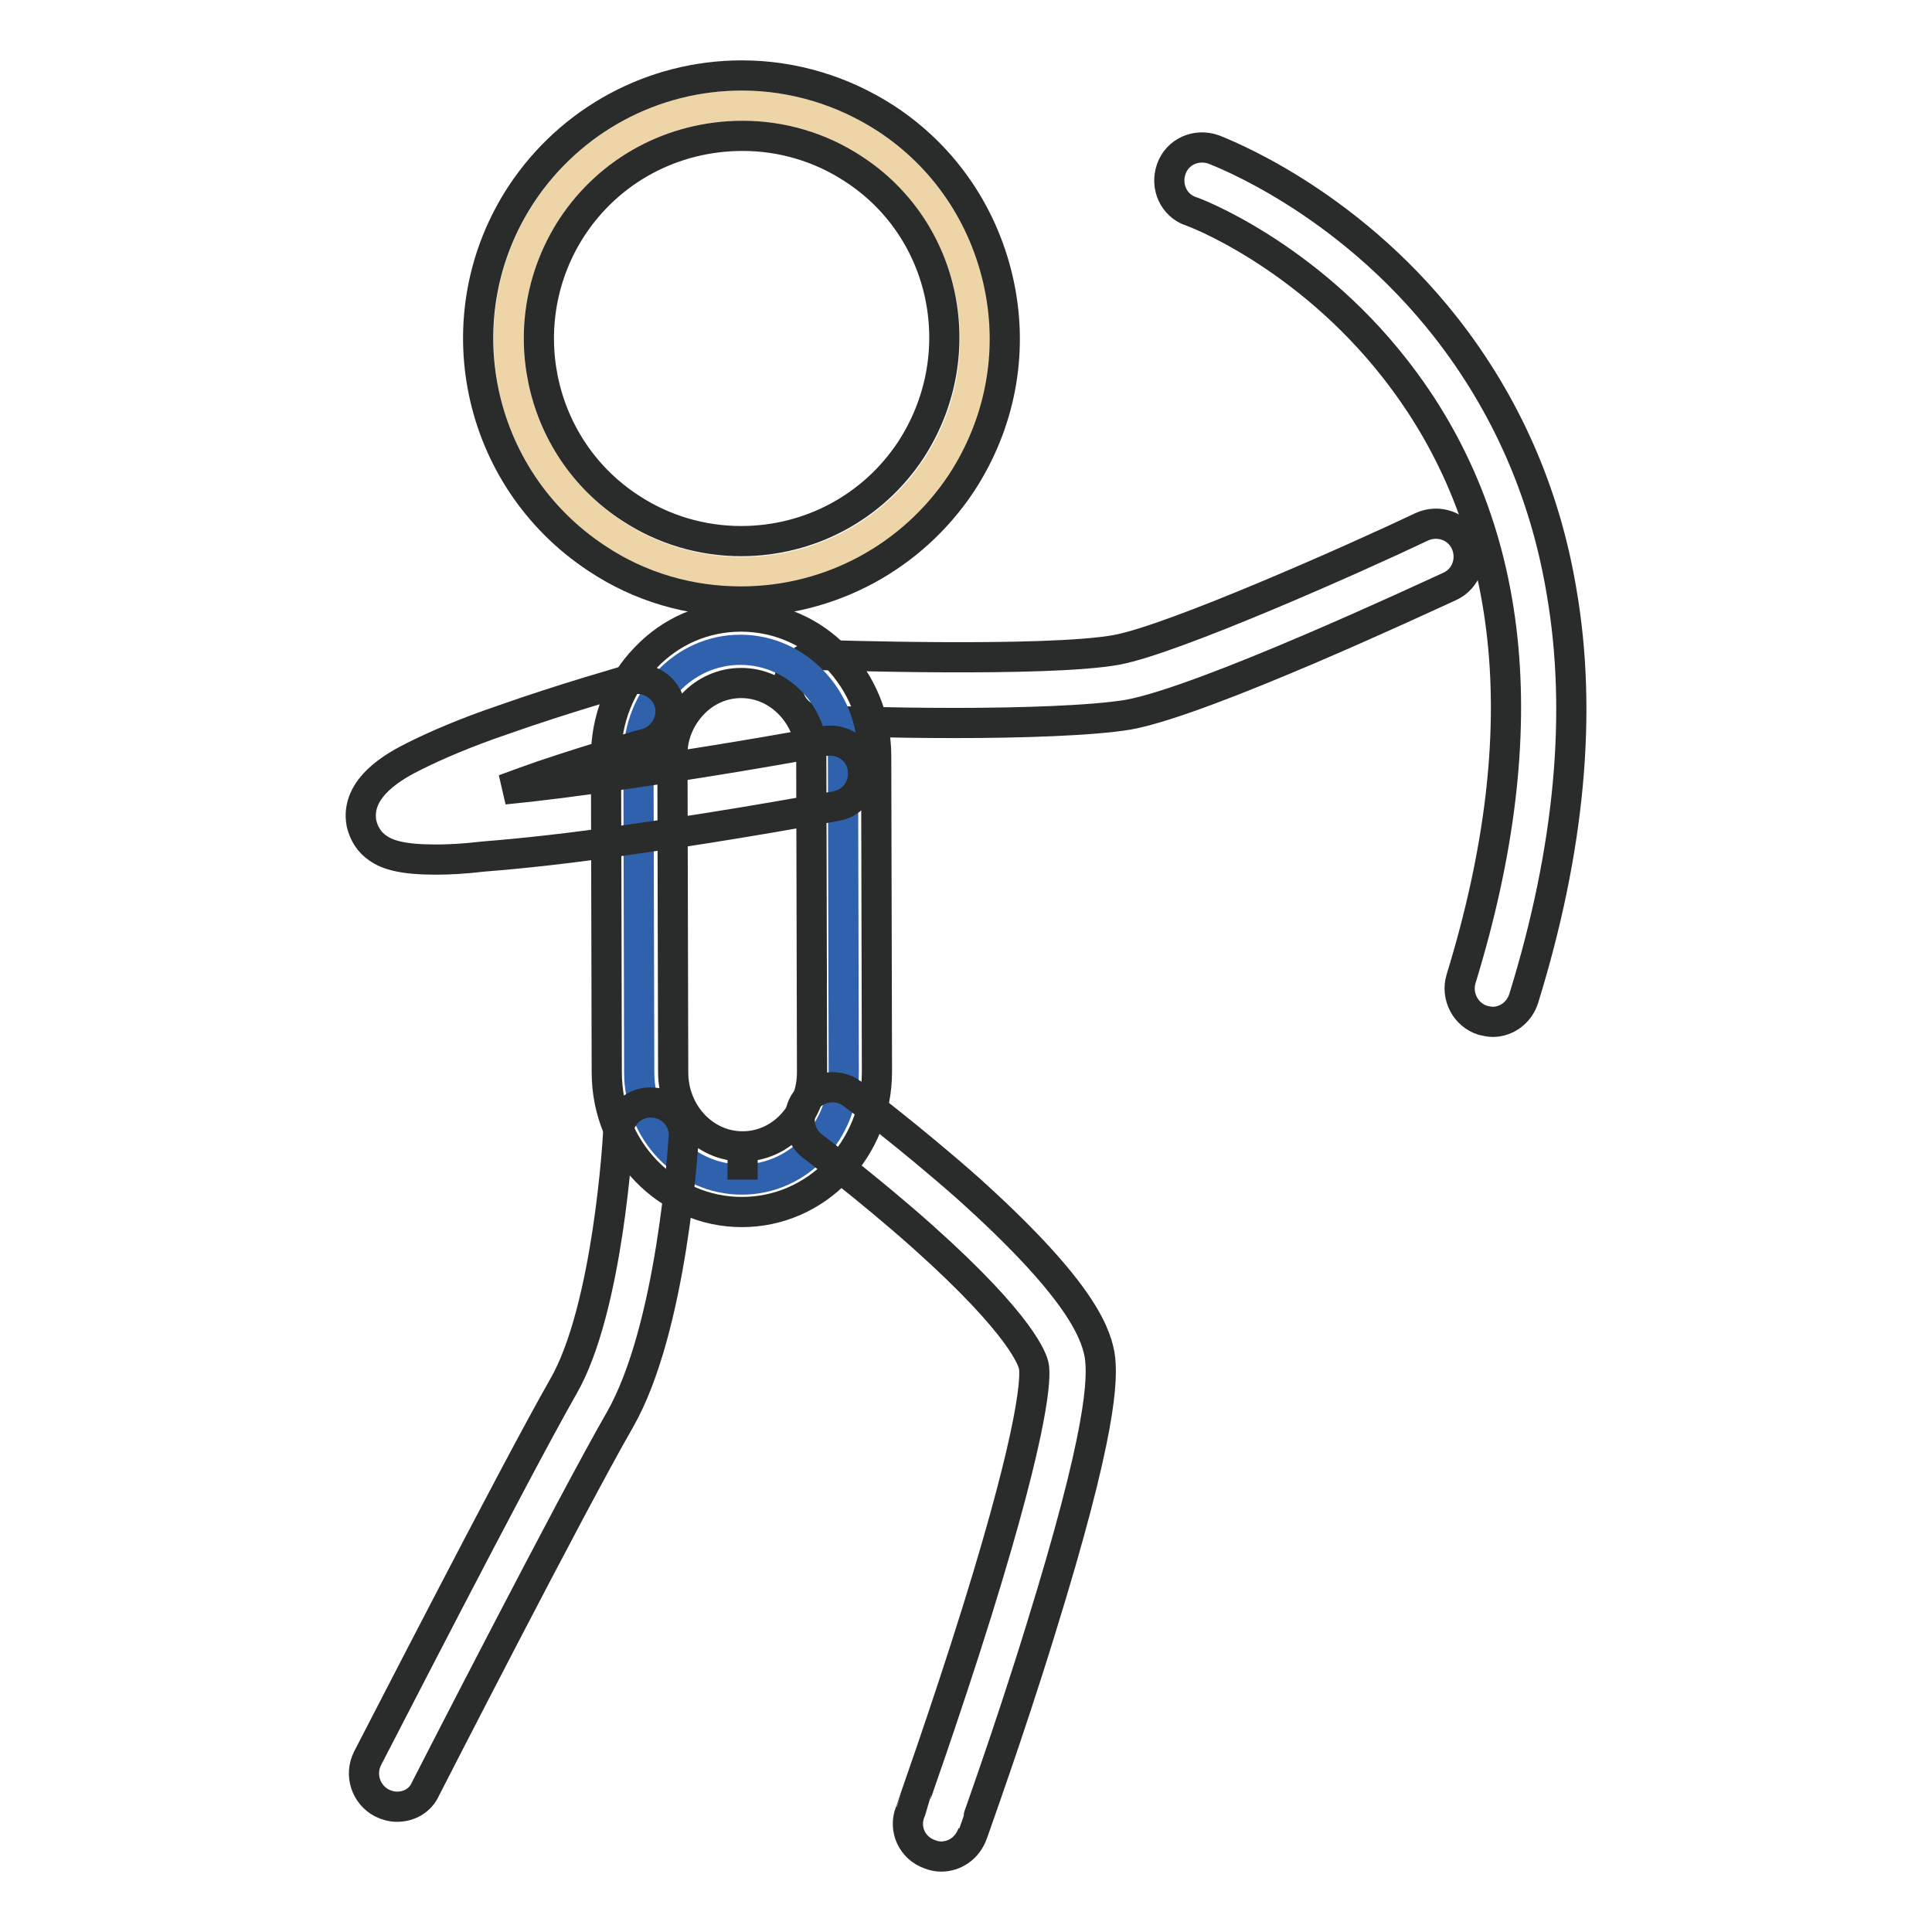
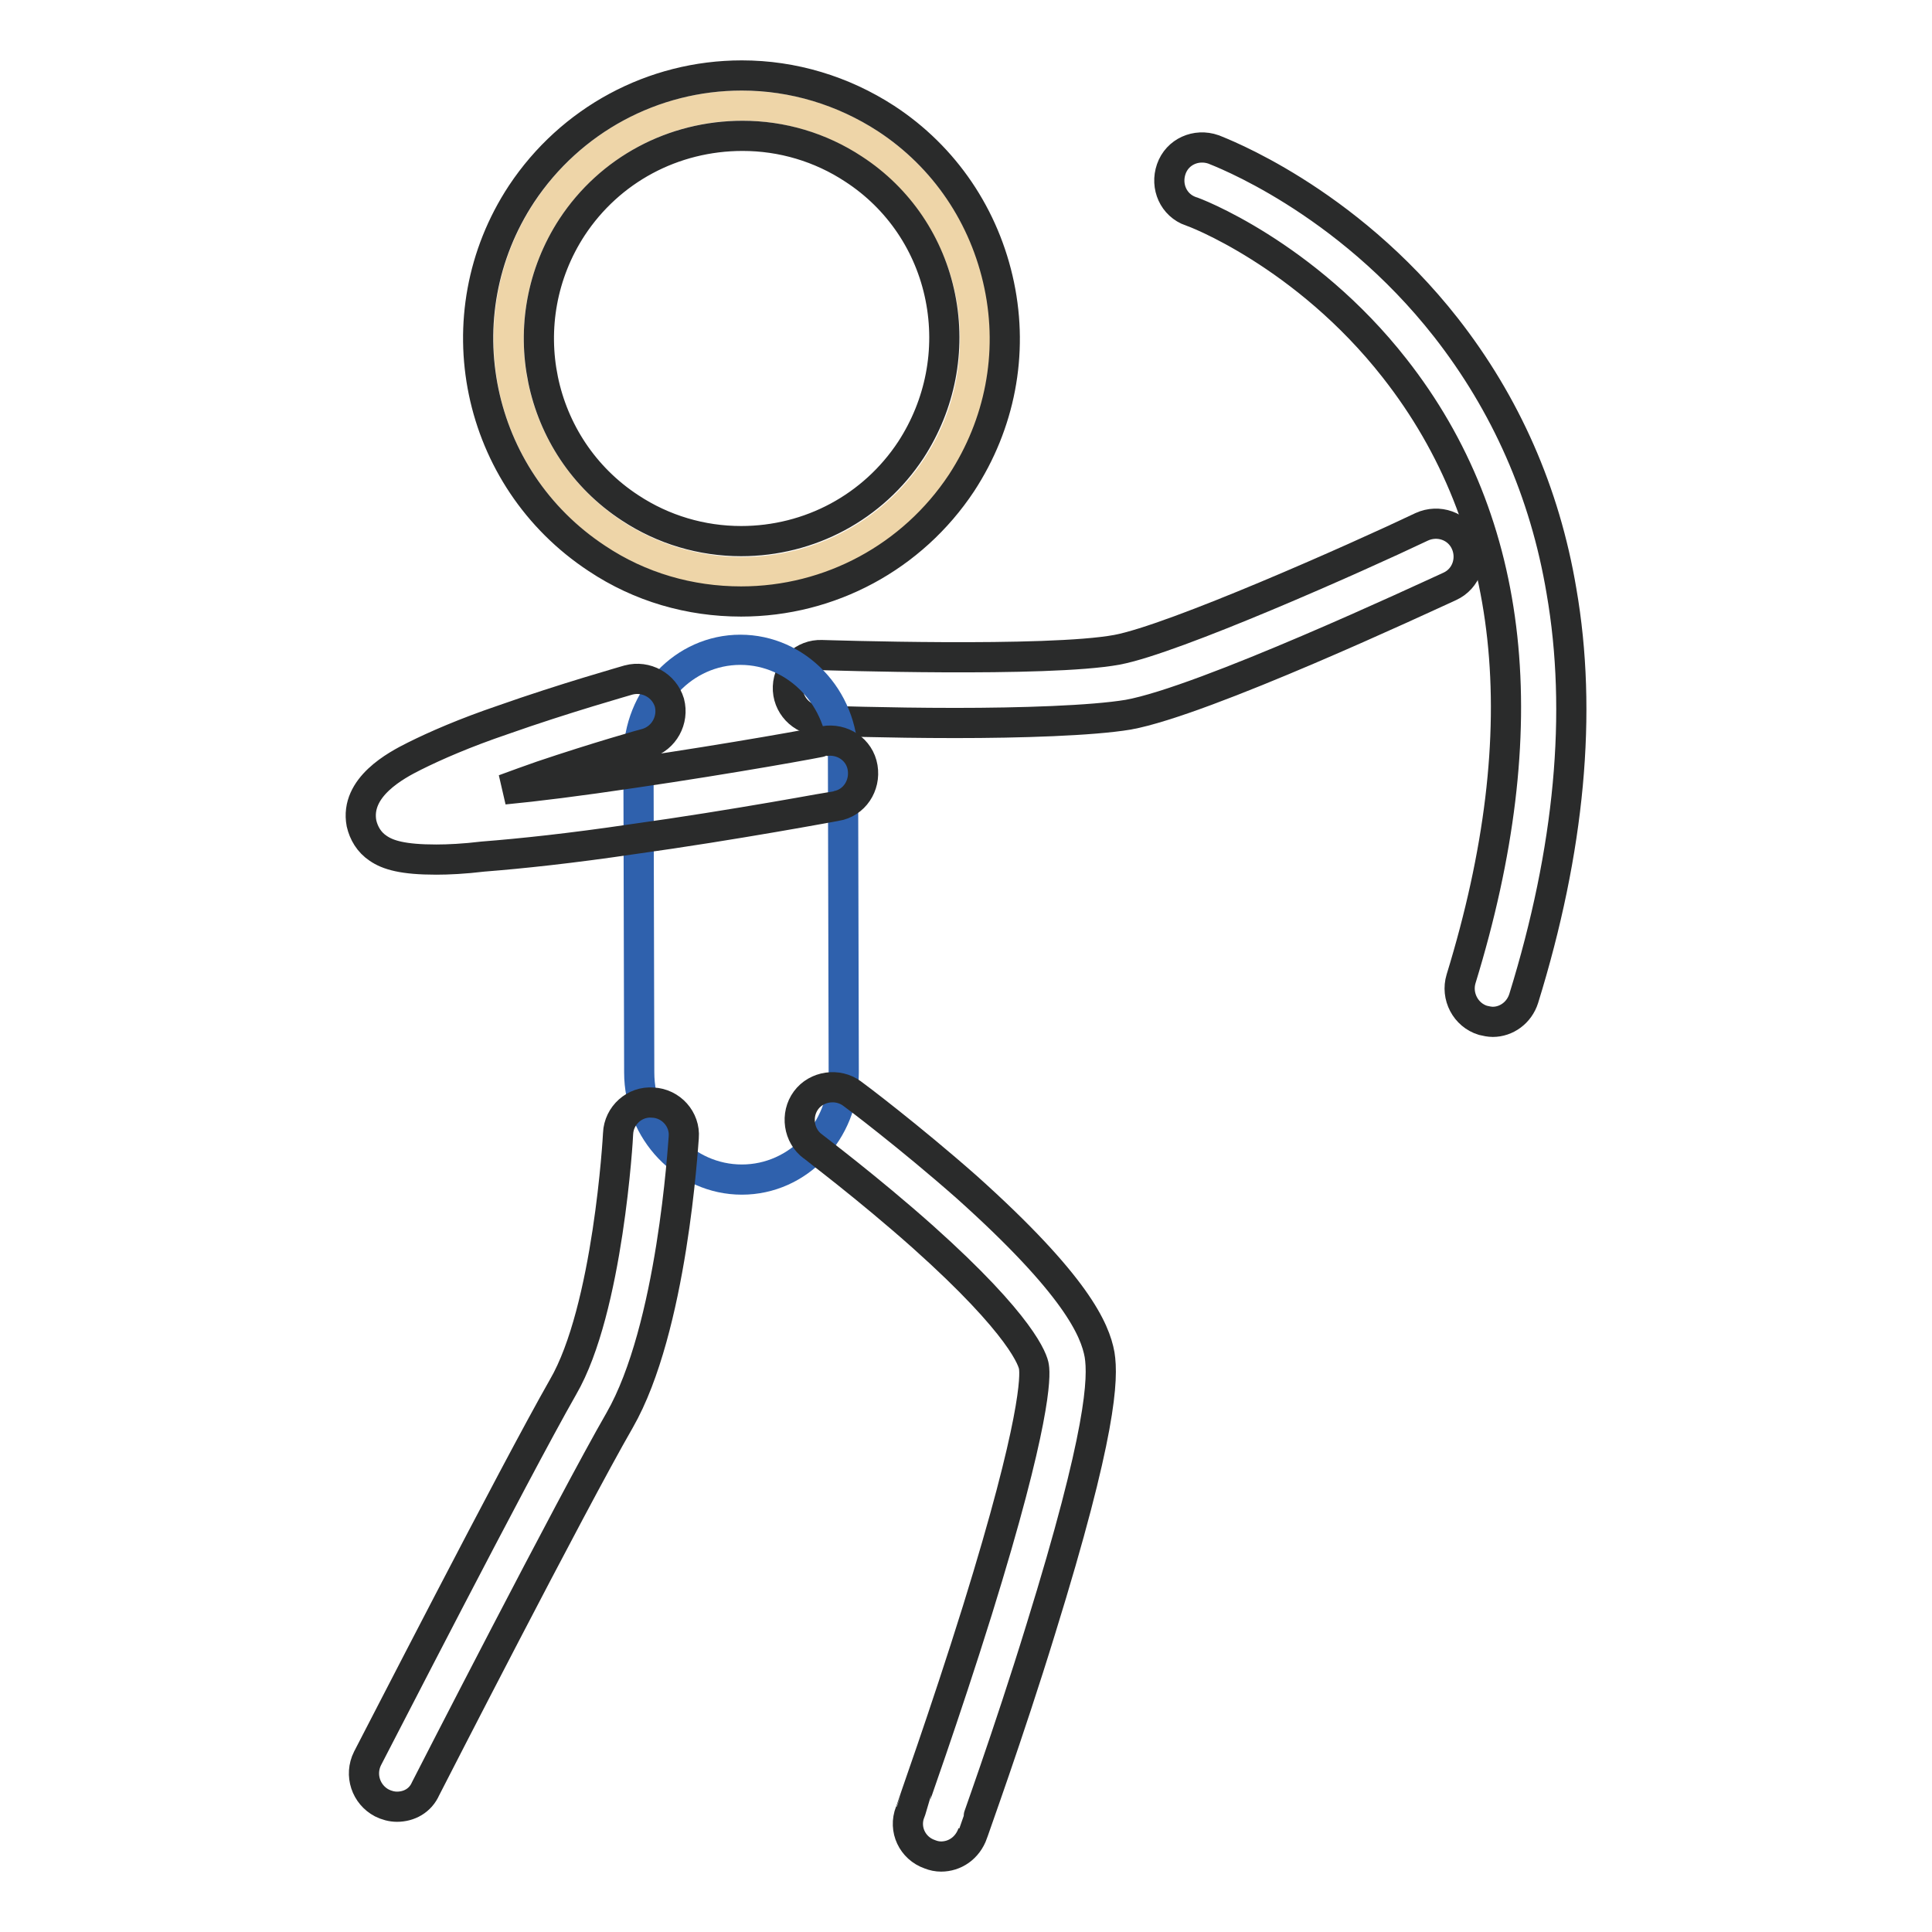
<svg xmlns="http://www.w3.org/2000/svg" version="1.1" x="0px" y="0px" viewBox="0 0 256 256" enable-background="new 0 0 256 256" xml:space="preserve">
  <g>
    <path stroke-width="4" fill-opacity="0" stroke="#2a2b2b" d="M126.6,95.8c-9.2,0-17.3-0.3-18-0.3c-2.4-0.1-4.3-2.1-4.2-4.5c0.1-2.4,2.1-4.3,4.5-4.2 c0.3,0,29.9,1,39.1-0.7c7.5-1.4,31.8-12.2,40.4-16.3c2.2-1,4.8-0.1,5.8,2.1c1,2.2,0.1,4.8-2.1,5.8c-3.3,1.5-32.6,15.2-42.6,17 C144.7,95.5,135.2,95.8,126.6,95.8z" />
    <path stroke-width="4" fill-opacity="0" stroke="#2f61ad" d="M84.7,142.1c0,7.8,6.1,14.2,13.6,14.2s13.5-6.4,13.5-14.2l-0.1-41.8c0-7.8-6.1-14.2-13.6-14.2 c-7.5,0-13.5,6.4-13.5,14.2L84.7,142.1z" />
-     <path stroke-width="4" fill-opacity="0" stroke="#2a2b2b" d="M98.3,160.6c-9.9,0-17.9-8.3-17.9-18.5l-0.1-41.8c0-4.9,1.8-9.6,5.2-13.1c3.4-3.6,7.9-5.5,12.7-5.5 c9.9,0,17.9,8.3,17.9,18.5l0.1,41.8C116.2,152.3,108.2,160.6,98.3,160.6L98.3,160.6L98.3,160.6z M98.2,90.5c-2.4,0-4.7,1-6.4,2.8 c-1.8,1.9-2.8,4.4-2.7,7l0.1,41.8c0,5.4,4.1,9.8,9.2,9.8v4.4l0-4.4c5.1,0,9.2-4.4,9.2-9.8l-0.1-41.8 C107.4,94.9,103.3,90.5,98.2,90.5z" />
    <path stroke-width="4" fill-opacity="0" stroke="#eed5a8" d="M67.4,44.9c0,17,13.8,30.9,30.9,30.9s30.9-13.8,30.9-30.9c0-17-13.8-30.9-30.9-30.9S67.4,27.8,67.4,44.9z" />
    <path stroke-width="4" fill-opacity="0" stroke="#2a2b2b" d="M79.1,74C63,63.4,58.5,41.8,69.1,25.7C75.6,15.9,86.5,10,98.3,10c6.8,0,13.4,2,19.1,5.7 c7.8,5.1,13.1,13,15,22.1c1.9,9.1,0.1,18.4-5,26.2c-6.5,9.8-17.4,15.7-29.2,15.7C91.4,79.7,84.8,77.8,79.1,74z M75.8,30.1 c-8.1,12.4-4.7,29.1,7.7,37.2c4.4,2.9,9.5,4.4,14.7,4.4c9.1,0,17.5-4.5,22.5-12.1c3.9-6,5.3-13.2,3.9-20.2c-1.4-7-5.5-13.1-11.5-17 c-4.4-2.9-9.5-4.4-14.7-4.4C89.2,18,80.8,22.5,75.8,30.1L75.8,30.1z M57.8,113.9c-4.4,0-6.4-0.6-7.7-1.5c-1.2-0.8-1.9-2-2.2-3.3 c-0.9-4.8,4.6-7.7,7-8.9c2.8-1.4,6.7-3.1,11.7-4.8c8.2-2.9,16.4-5.2,16.7-5.3c2.3-0.6,4.7,0.7,5.4,3c0.6,2.3-0.7,4.7-3,5.4 c-0.1,0-6.8,1.9-13.9,4.3c-1.7,0.6-3.4,1.2-5,1.8c4.2-0.4,9.8-1.1,17.2-2.2c13-1.9,25.1-4.1,25.2-4.2c2.4-0.4,4.7,1.1,5.1,3.5 c0.4,2.4-1.1,4.7-3.5,5.1c-0.1,0-13.3,2.5-27,4.4c-8.1,1.2-14.7,1.9-19.8,2.3C61.5,113.8,59.4,113.9,57.8,113.9z M124.7,246 c-0.5,0-1-0.1-1.5-0.3c-2.3-0.8-3.5-3.3-2.6-5.6c0-0.1,4.6-12.9,8.9-26.7c7.8-25.1,7.7-31.1,7.5-32.3c-0.1-0.8-1.5-5.4-14.7-17.2 c-7.3-6.5-14.5-11.9-14.6-12c-1.9-1.4-2.3-4.2-0.9-6.1c1.4-1.9,4.2-2.3,6.1-0.9c0.3,0.2,7.6,5.7,15.2,12.4 c14.5,13,17,18.9,17.6,22.2c0.5,3.1,0.3,10.3-7.8,36.4c-4.3,14-9,26.9-9,27C128.2,244.9,126.5,246,124.7,246z M52.6,239.4 c-0.7,0-1.4-0.2-2-0.5c-2.1-1.1-3-3.7-1.9-5.9c0.8-1.5,19.4-37.8,25.9-49.2c6-10.3,7.3-33.3,7.3-33.6c0.1-2.4,2.2-4.3,4.6-4.1 c2.4,0.1,4.3,2.2,4.1,4.6c-0.1,1-1.5,25.3-8.5,37.5c-6.4,11.1-25.5,48.4-25.7,48.8C55.7,238.6,54.2,239.4,52.6,239.4z M197.8,135.4 c-0.4,0-0.9-0.1-1.3-0.2c-2.3-0.7-3.6-3.2-2.9-5.5c10.2-33.2,7.3-60.4-8.8-80.9c-11.9-15.2-26.8-20.8-27-20.8 c-2.3-0.8-3.4-3.3-2.6-5.6c0.8-2.3,3.3-3.4,5.6-2.6c0.7,0.3,17.4,6.5,30.8,23.6c7.9,10.1,13.1,21.8,15.3,34.9 c2.8,16.1,1.1,34.3-5,54C201.3,134.2,199.6,135.4,197.8,135.4z" />
  </g>
</svg>